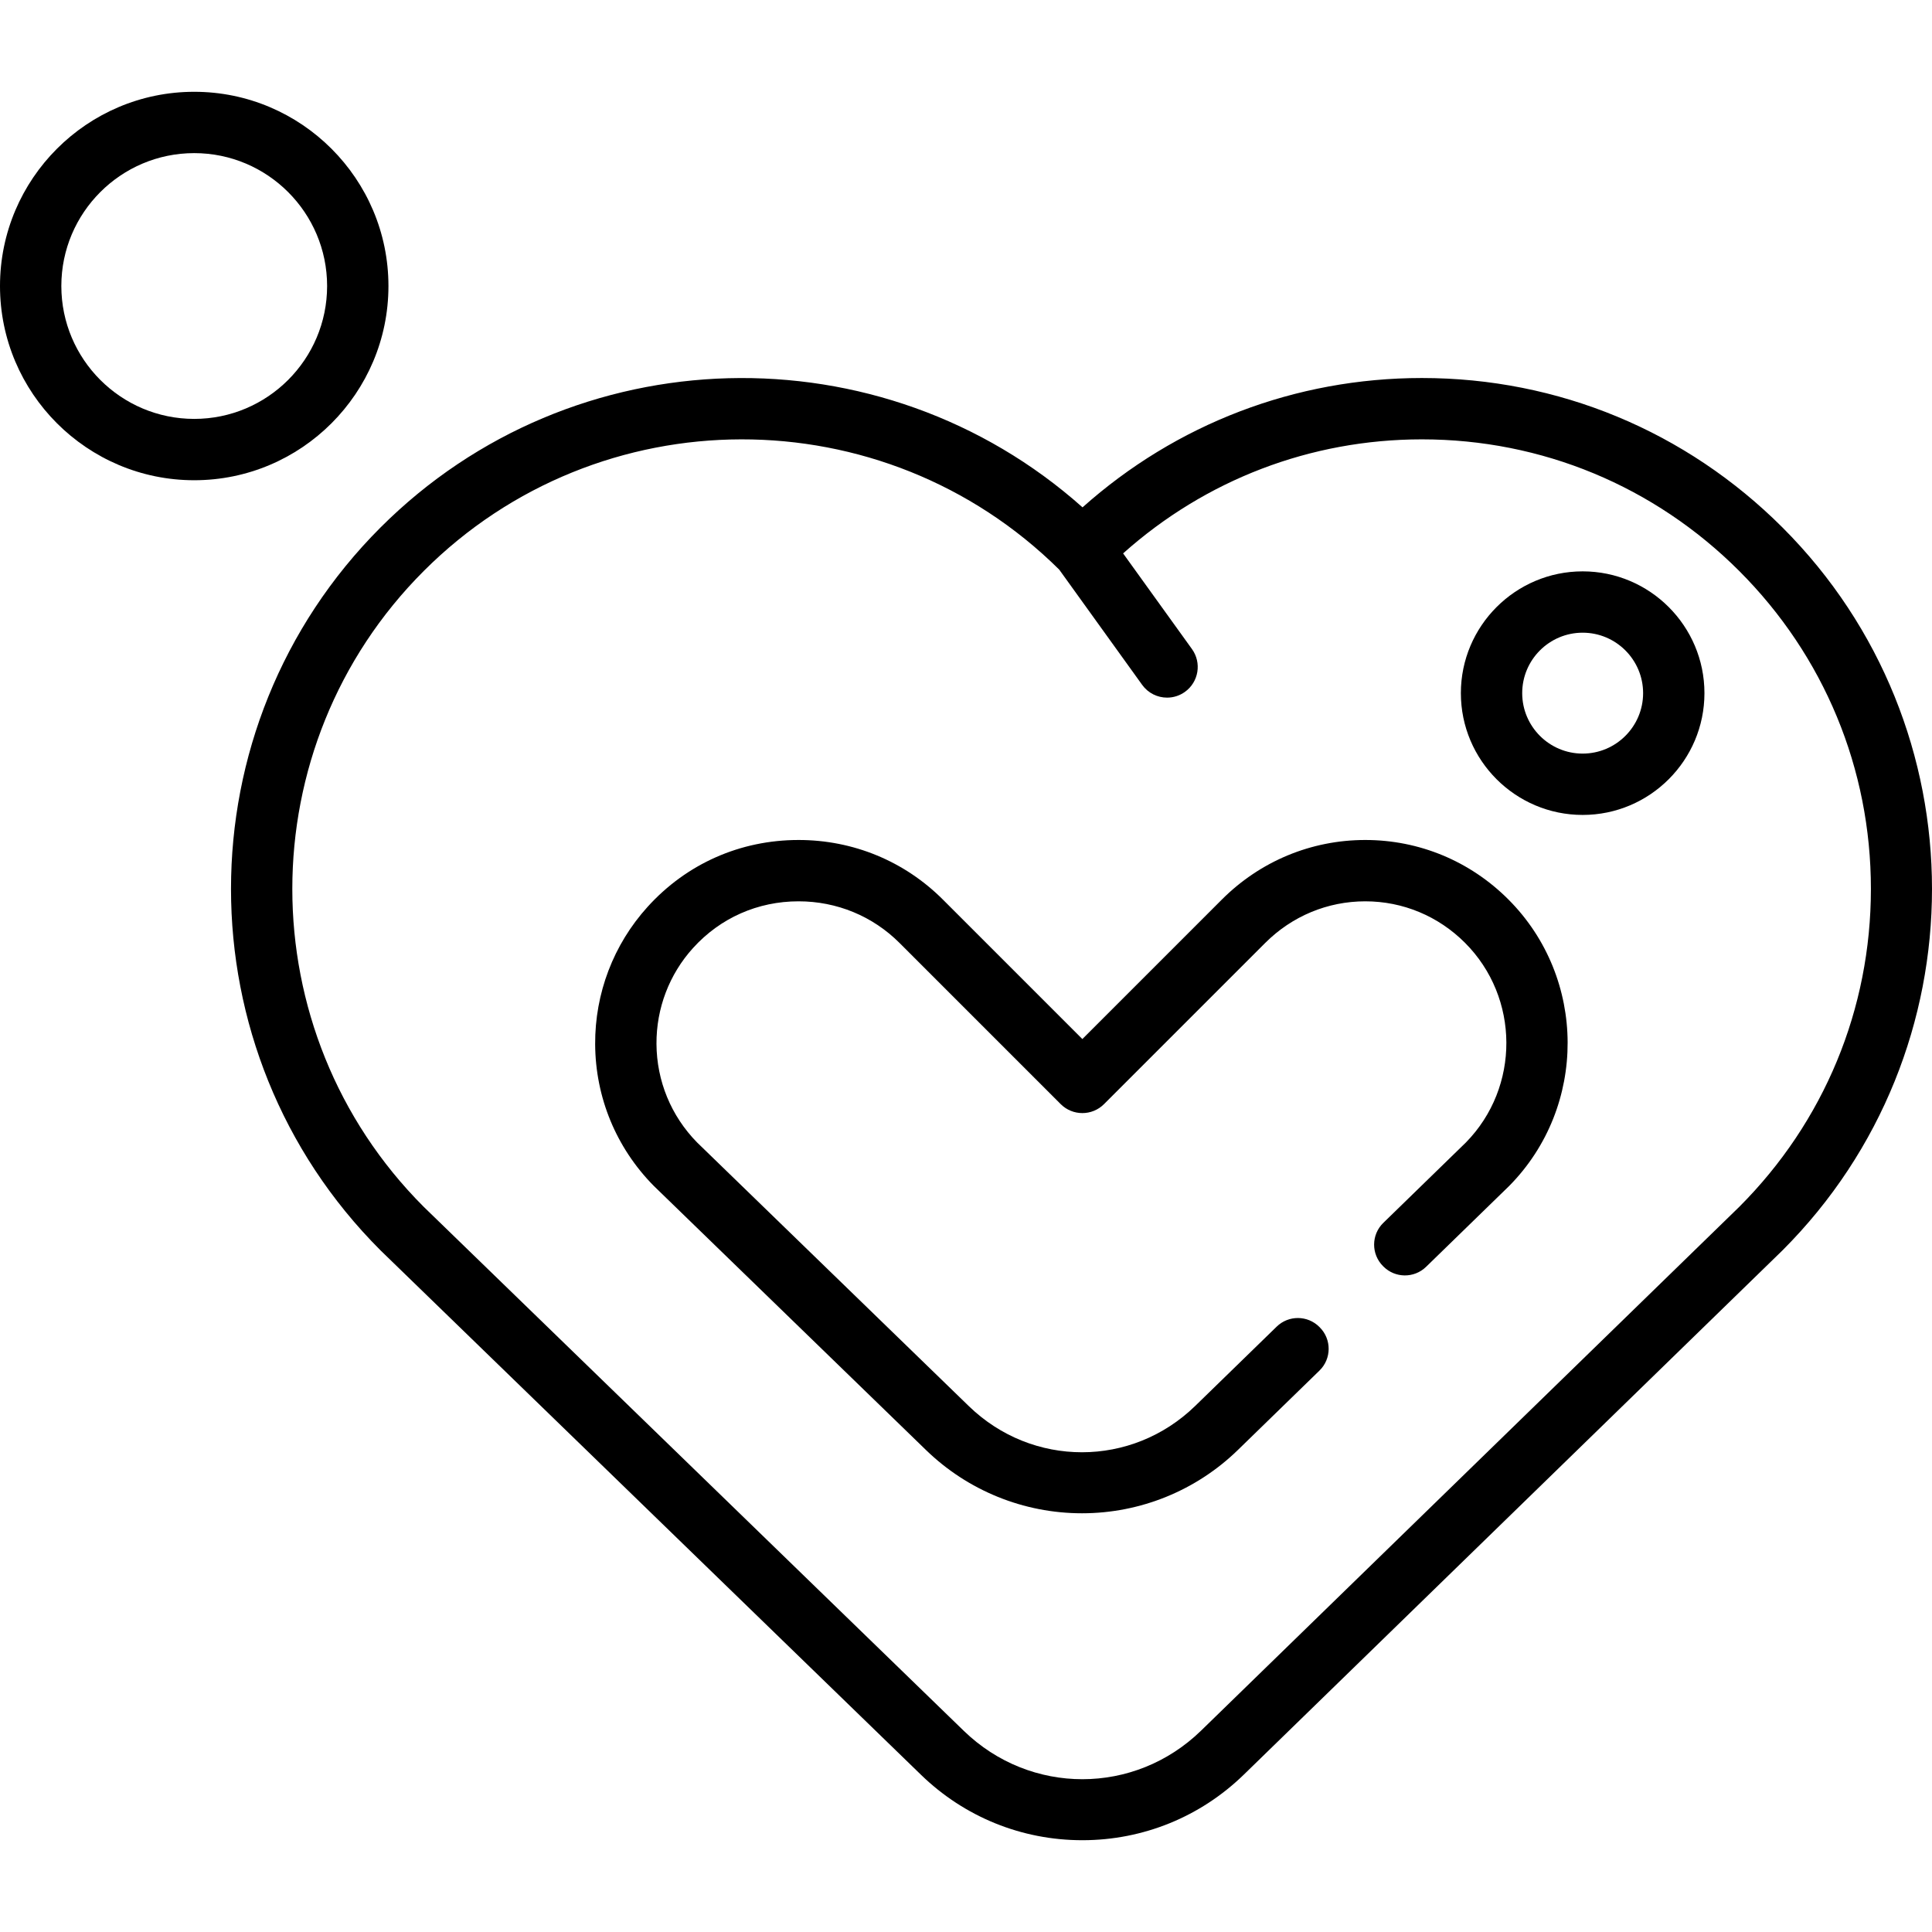
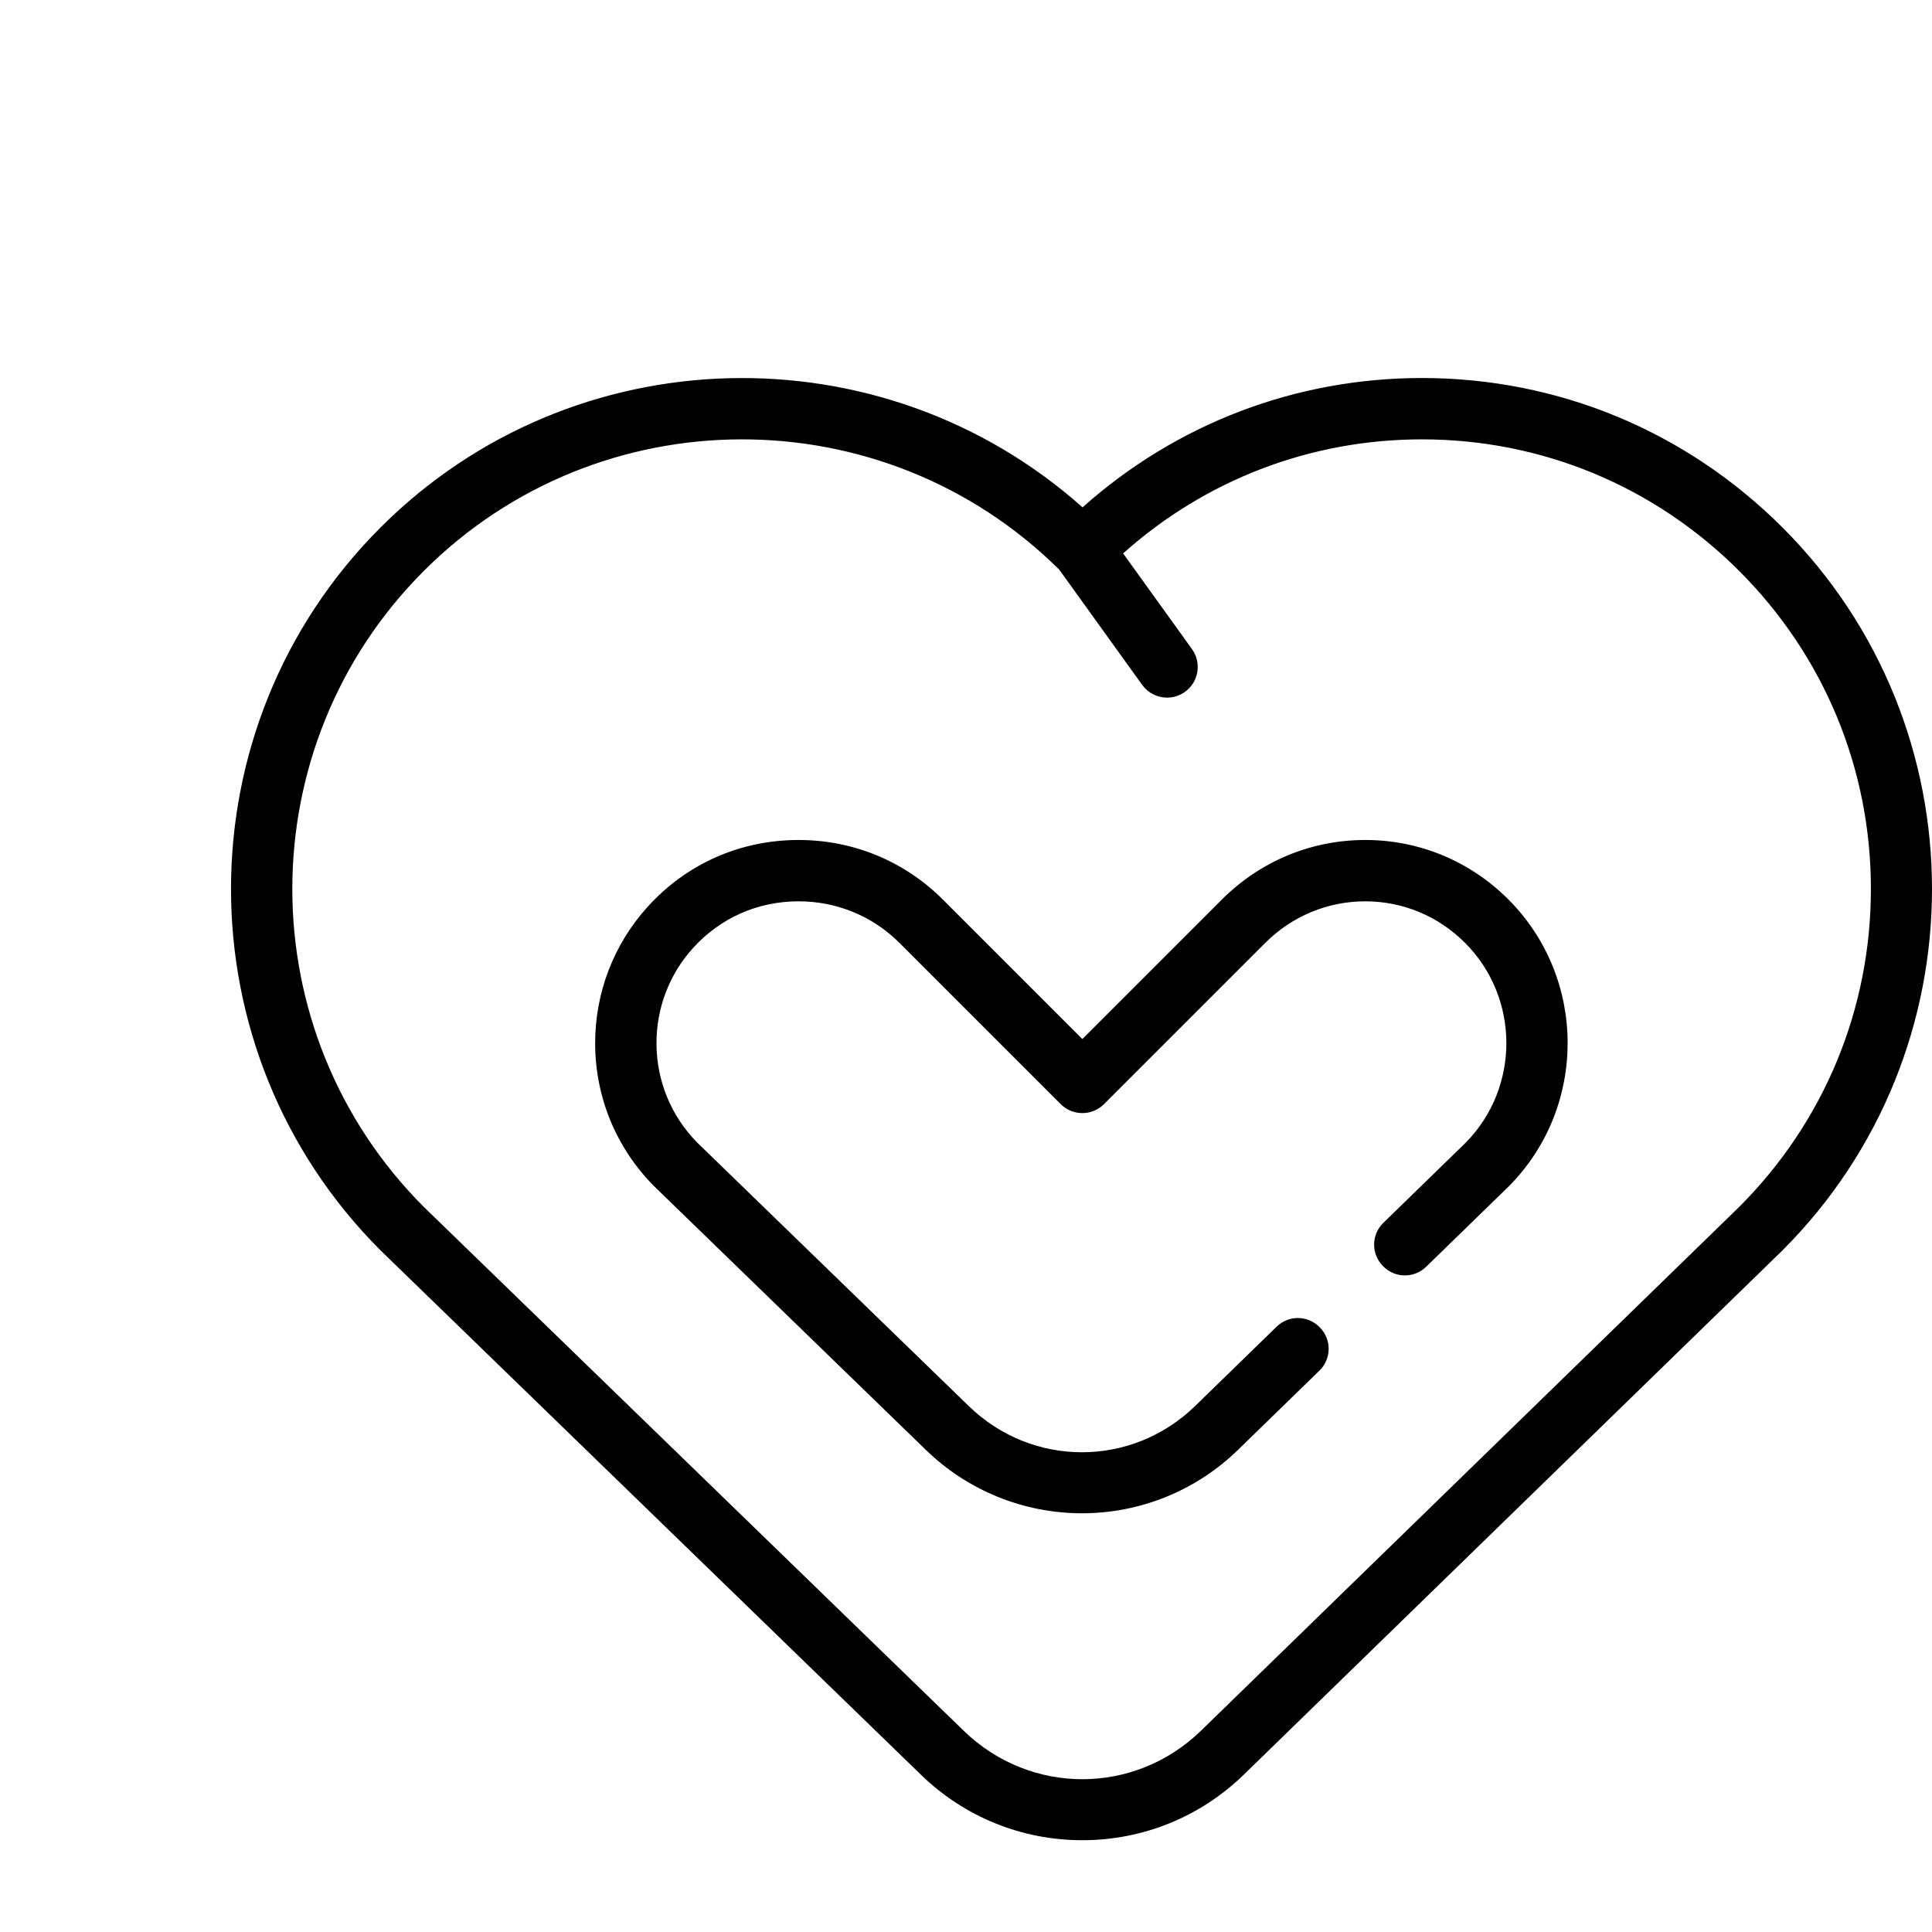
<svg xmlns="http://www.w3.org/2000/svg" fill="#000000" height="800px" width="800px" version="1.1" id="Layer_1" viewBox="0 0 512 512" xml:space="preserve">
  <g>
    <g>
      <path d="M472.396,139.808c-25.56-25.56-59.489-39.631-95.555-39.631c-0.024,0-0.053,0-0.078,0    c-33.443,0.018-65.062,12.133-89.88,34.276c-53.212-47.408-135.072-45.631-186.059,5.355c-52.806,52.805-52.804,138.726,0,191.531    c0.028,0.029,0.057,0.057,0.088,0.087l143.173,138.92c11.518,11.175,26.695,17.329,42.742,17.329c0.016,0,0.033,0,0.048,0    c16.064-0.013,31.252-6.189,42.764-17.394l142.679-138.862c0.026-0.025,0.052-0.051,0.078-0.077    C525.201,278.535,525.201,192.614,472.396,139.808z M460.938,319.81L318.303,458.632c-17.621,17.151-45.25,17.173-62.899,0.048    L112.275,319.806c-46.425-46.472-46.411-122.05,0.042-168.504c46.379-46.38,121.784-46.485,168.385-0.352l21.987,30.548    c1.587,2.206,4.078,3.38,6.602,3.38c1.645,0,3.304-0.497,4.741-1.532c3.643-2.621,4.47-7.7,1.849-11.343l-18.244-25.347    c21.848-19.52,49.689-30.206,79.135-30.222c0.023,0,0.046,0,0.068,0c31.722,0,61.575,12.383,84.063,34.871    c22.509,22.509,34.907,52.439,34.907,84.272C495.809,267.39,483.426,297.304,460.938,319.81z" />
    </g>
  </g>
  <g>
    <g>
      <path d="M399.722,238.349c-10.153-10.153-23.616-15.744-37.908-15.744c-14.331,0-27.835,5.613-38.028,15.805l-36.948,36.948    l-36.949-36.949c-10.191-10.192-23.778-15.804-38.257-15.804c-15.466,0-29.682,6.298-40.029,17.734    c-9.025,9.974-13.954,22.9-13.882,36.394c0.077,14.114,5.574,27.425,15.476,37.479c0.043,0.044,0.087,0.088,0.131,0.13    l72.09,69.949c11.067,10.737,25.881,16.744,41.3,16.744h0.046c15.423,0,30.235-6.018,41.288-16.775l21.621-21.043    c3.215-3.128,3.25-8.283,0.078-11.455c-0.038-0.038-0.077-0.077-0.115-0.115c-3.112-3.112-8.146-3.146-11.301-0.077l-21.587,21.01    c-16.814,16.363-43.175,16.384-60.013,0.045l-72.02-69.881c-6.874-7.011-10.687-16.277-10.742-26.1    c-0.051-9.423,3.386-18.444,9.681-25.4c7.225-7.987,17.162-12.385,27.976-12.385c10.137,0,19.642,3.923,26.765,11.044    l42.696,42.696c3.174,3.174,8.32,3.174,11.492,0l42.695-42.695c7.122-7.122,16.546-11.044,26.535-11.044    c9.952,0,19.332,3.901,26.415,10.983c14.541,14.541,14.641,38.271,0.241,52.937l-21.879,21.294    c-3.215,3.128-3.25,8.282-0.078,11.455c0.038,0.038,0.077,0.077,0.115,0.115c3.112,3.112,8.146,3.146,11.301,0.077l21.942-21.355    c0.04-0.039,0.079-0.078,0.118-0.117C420.693,293.249,420.574,259.201,399.722,238.349z" />
    </g>
  </g>
  <g>
    <g>
-       <path d="M51.471,24.326C23.09,24.326,0,47.416,0,75.796c0,28.38,23.09,51.471,51.471,51.471s51.471-23.09,51.471-51.471    C102.941,47.416,79.851,24.326,51.471,24.326z M51.471,111.013c-19.418,0-35.217-15.799-35.217-35.217    c0-19.418,15.799-35.217,35.217-35.217s35.217,15.799,35.217,35.217C86.687,95.214,70.889,111.013,51.471,111.013z" />
-     </g>
+       </g>
  </g>
  <g>
    <g>
-       <path d="M419.42,151.416c-17.796,0-32.275,14.478-32.275,32.275s14.478,32.275,32.275,32.275s32.275-14.478,32.275-32.275    S437.216,151.416,419.42,151.416z M419.42,199.711c-8.833,0-16.021-7.186-16.021-16.021c0-8.835,7.186-16.021,16.021-16.021    s16.021,7.186,16.021,16.021C435.441,192.525,428.254,199.711,419.42,199.711z" />
-     </g>
+       </g>
  </g>
</svg>